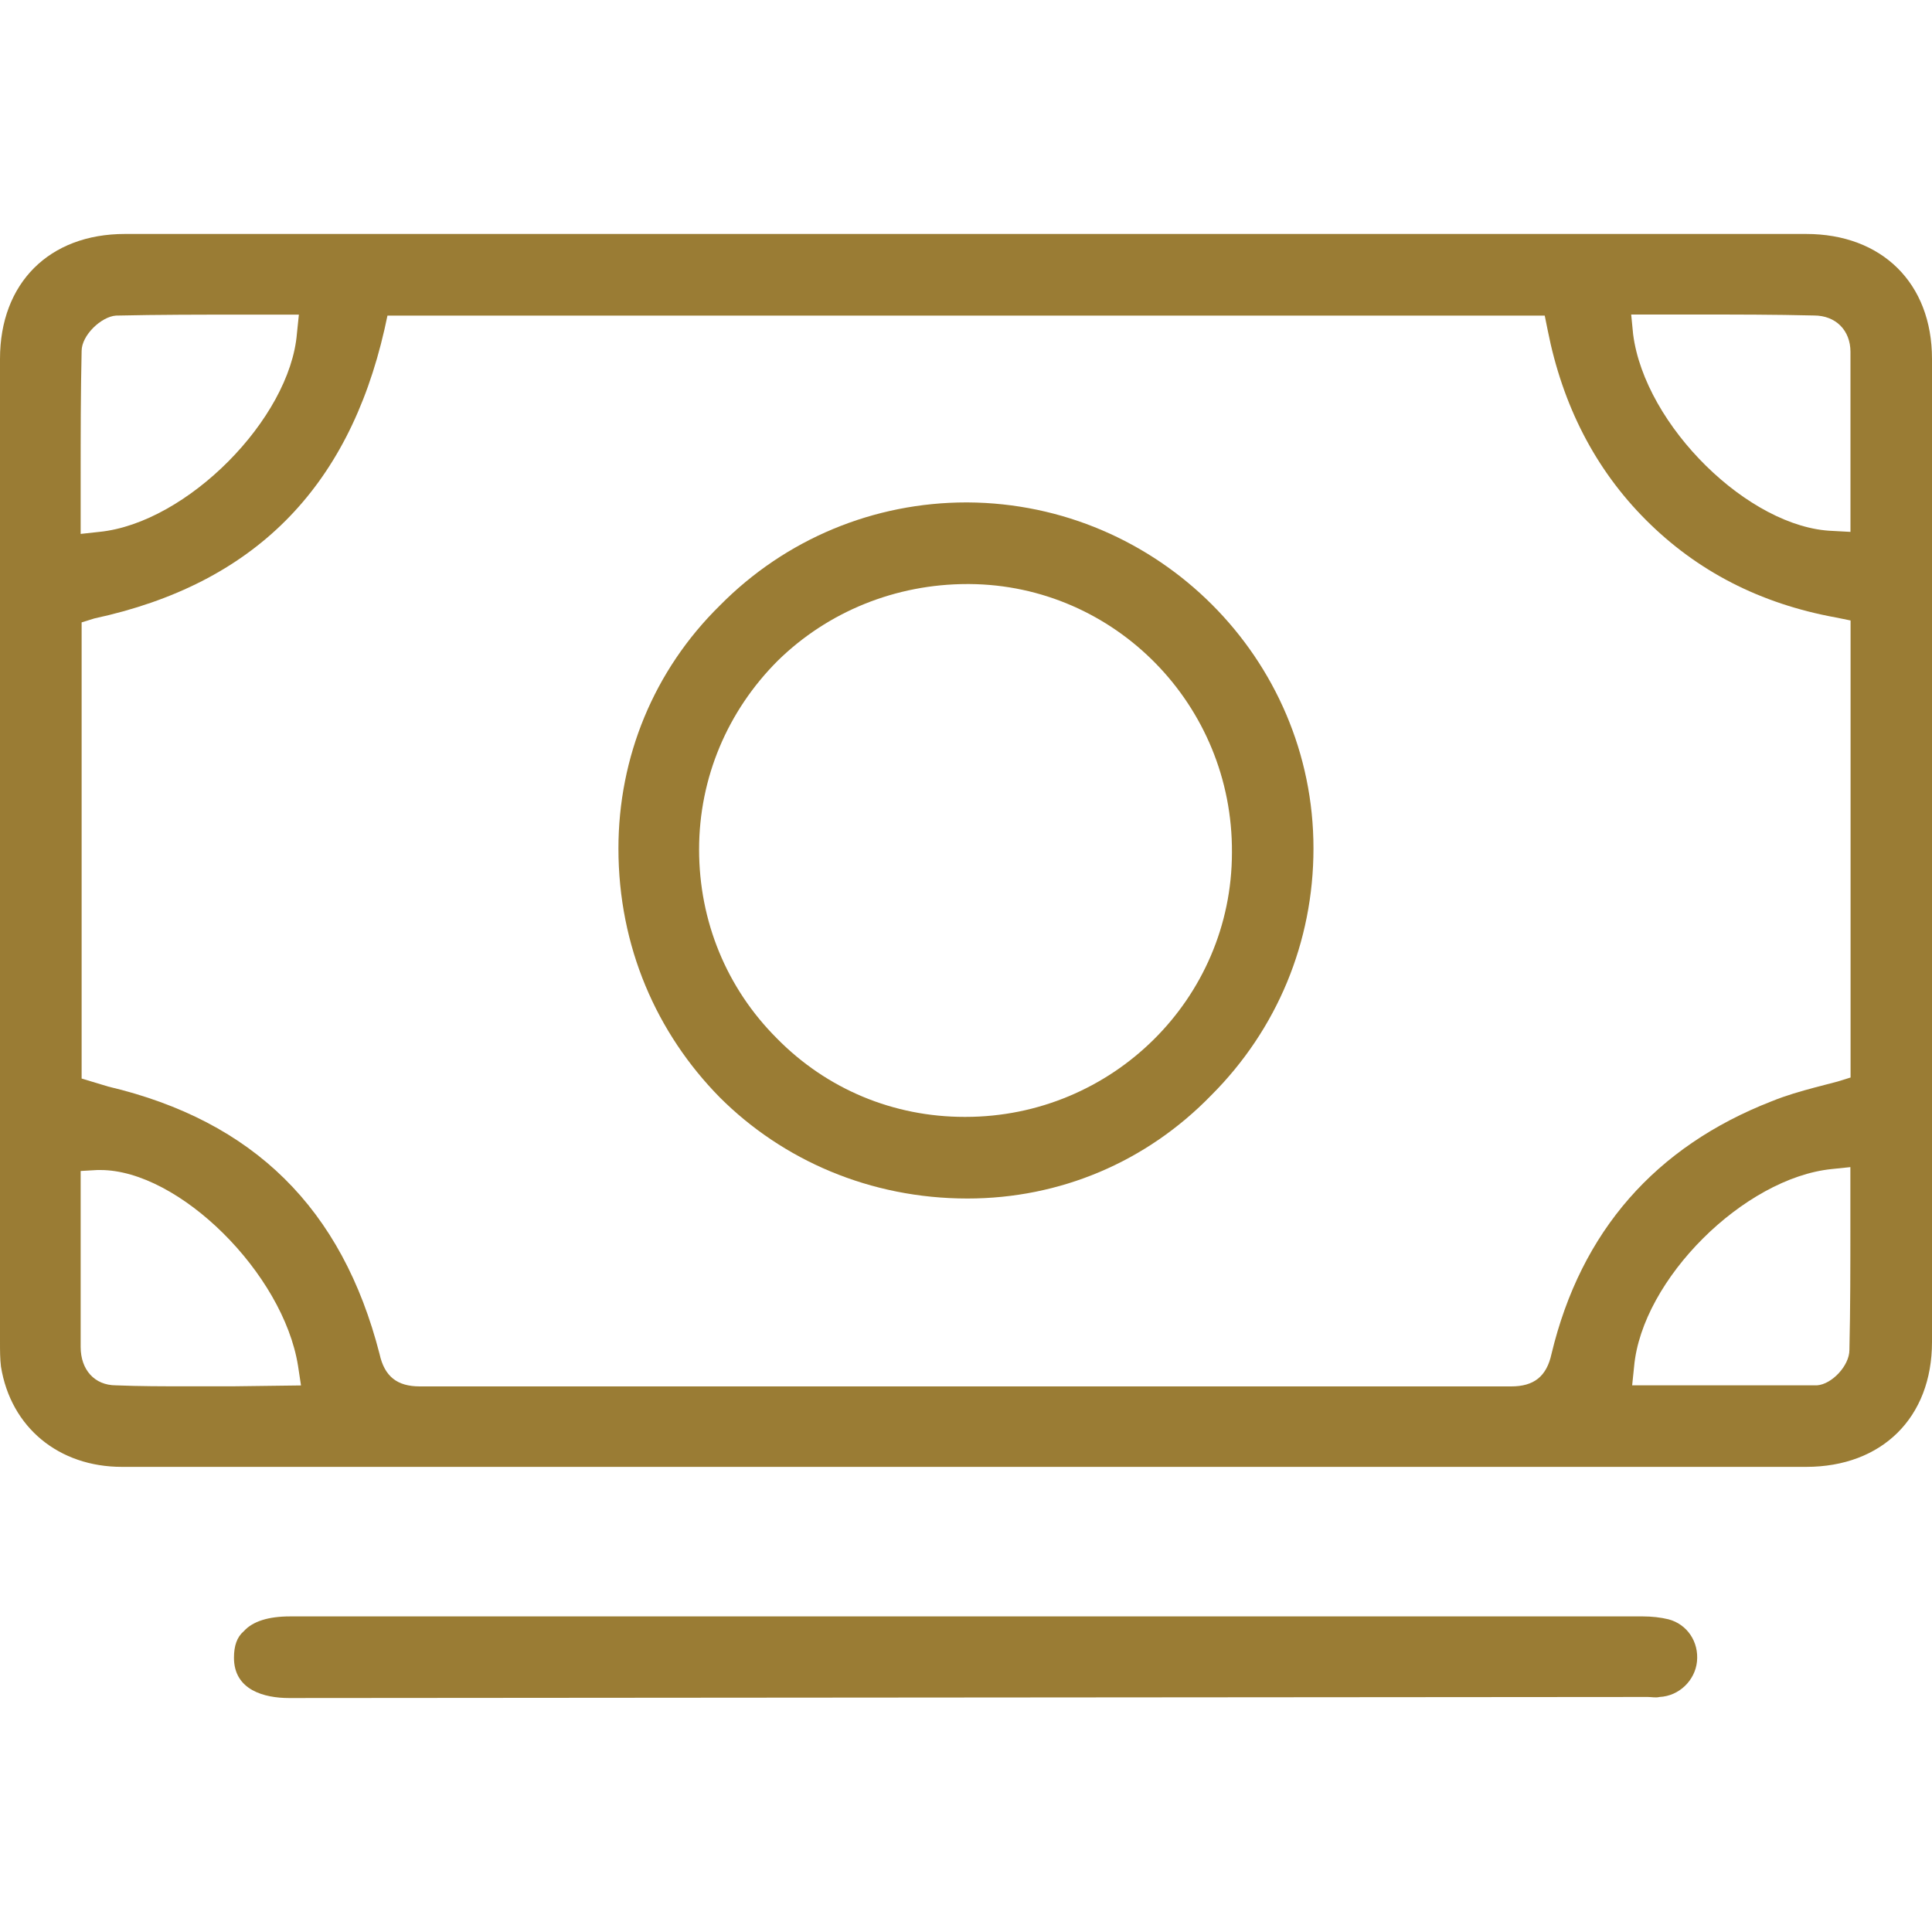
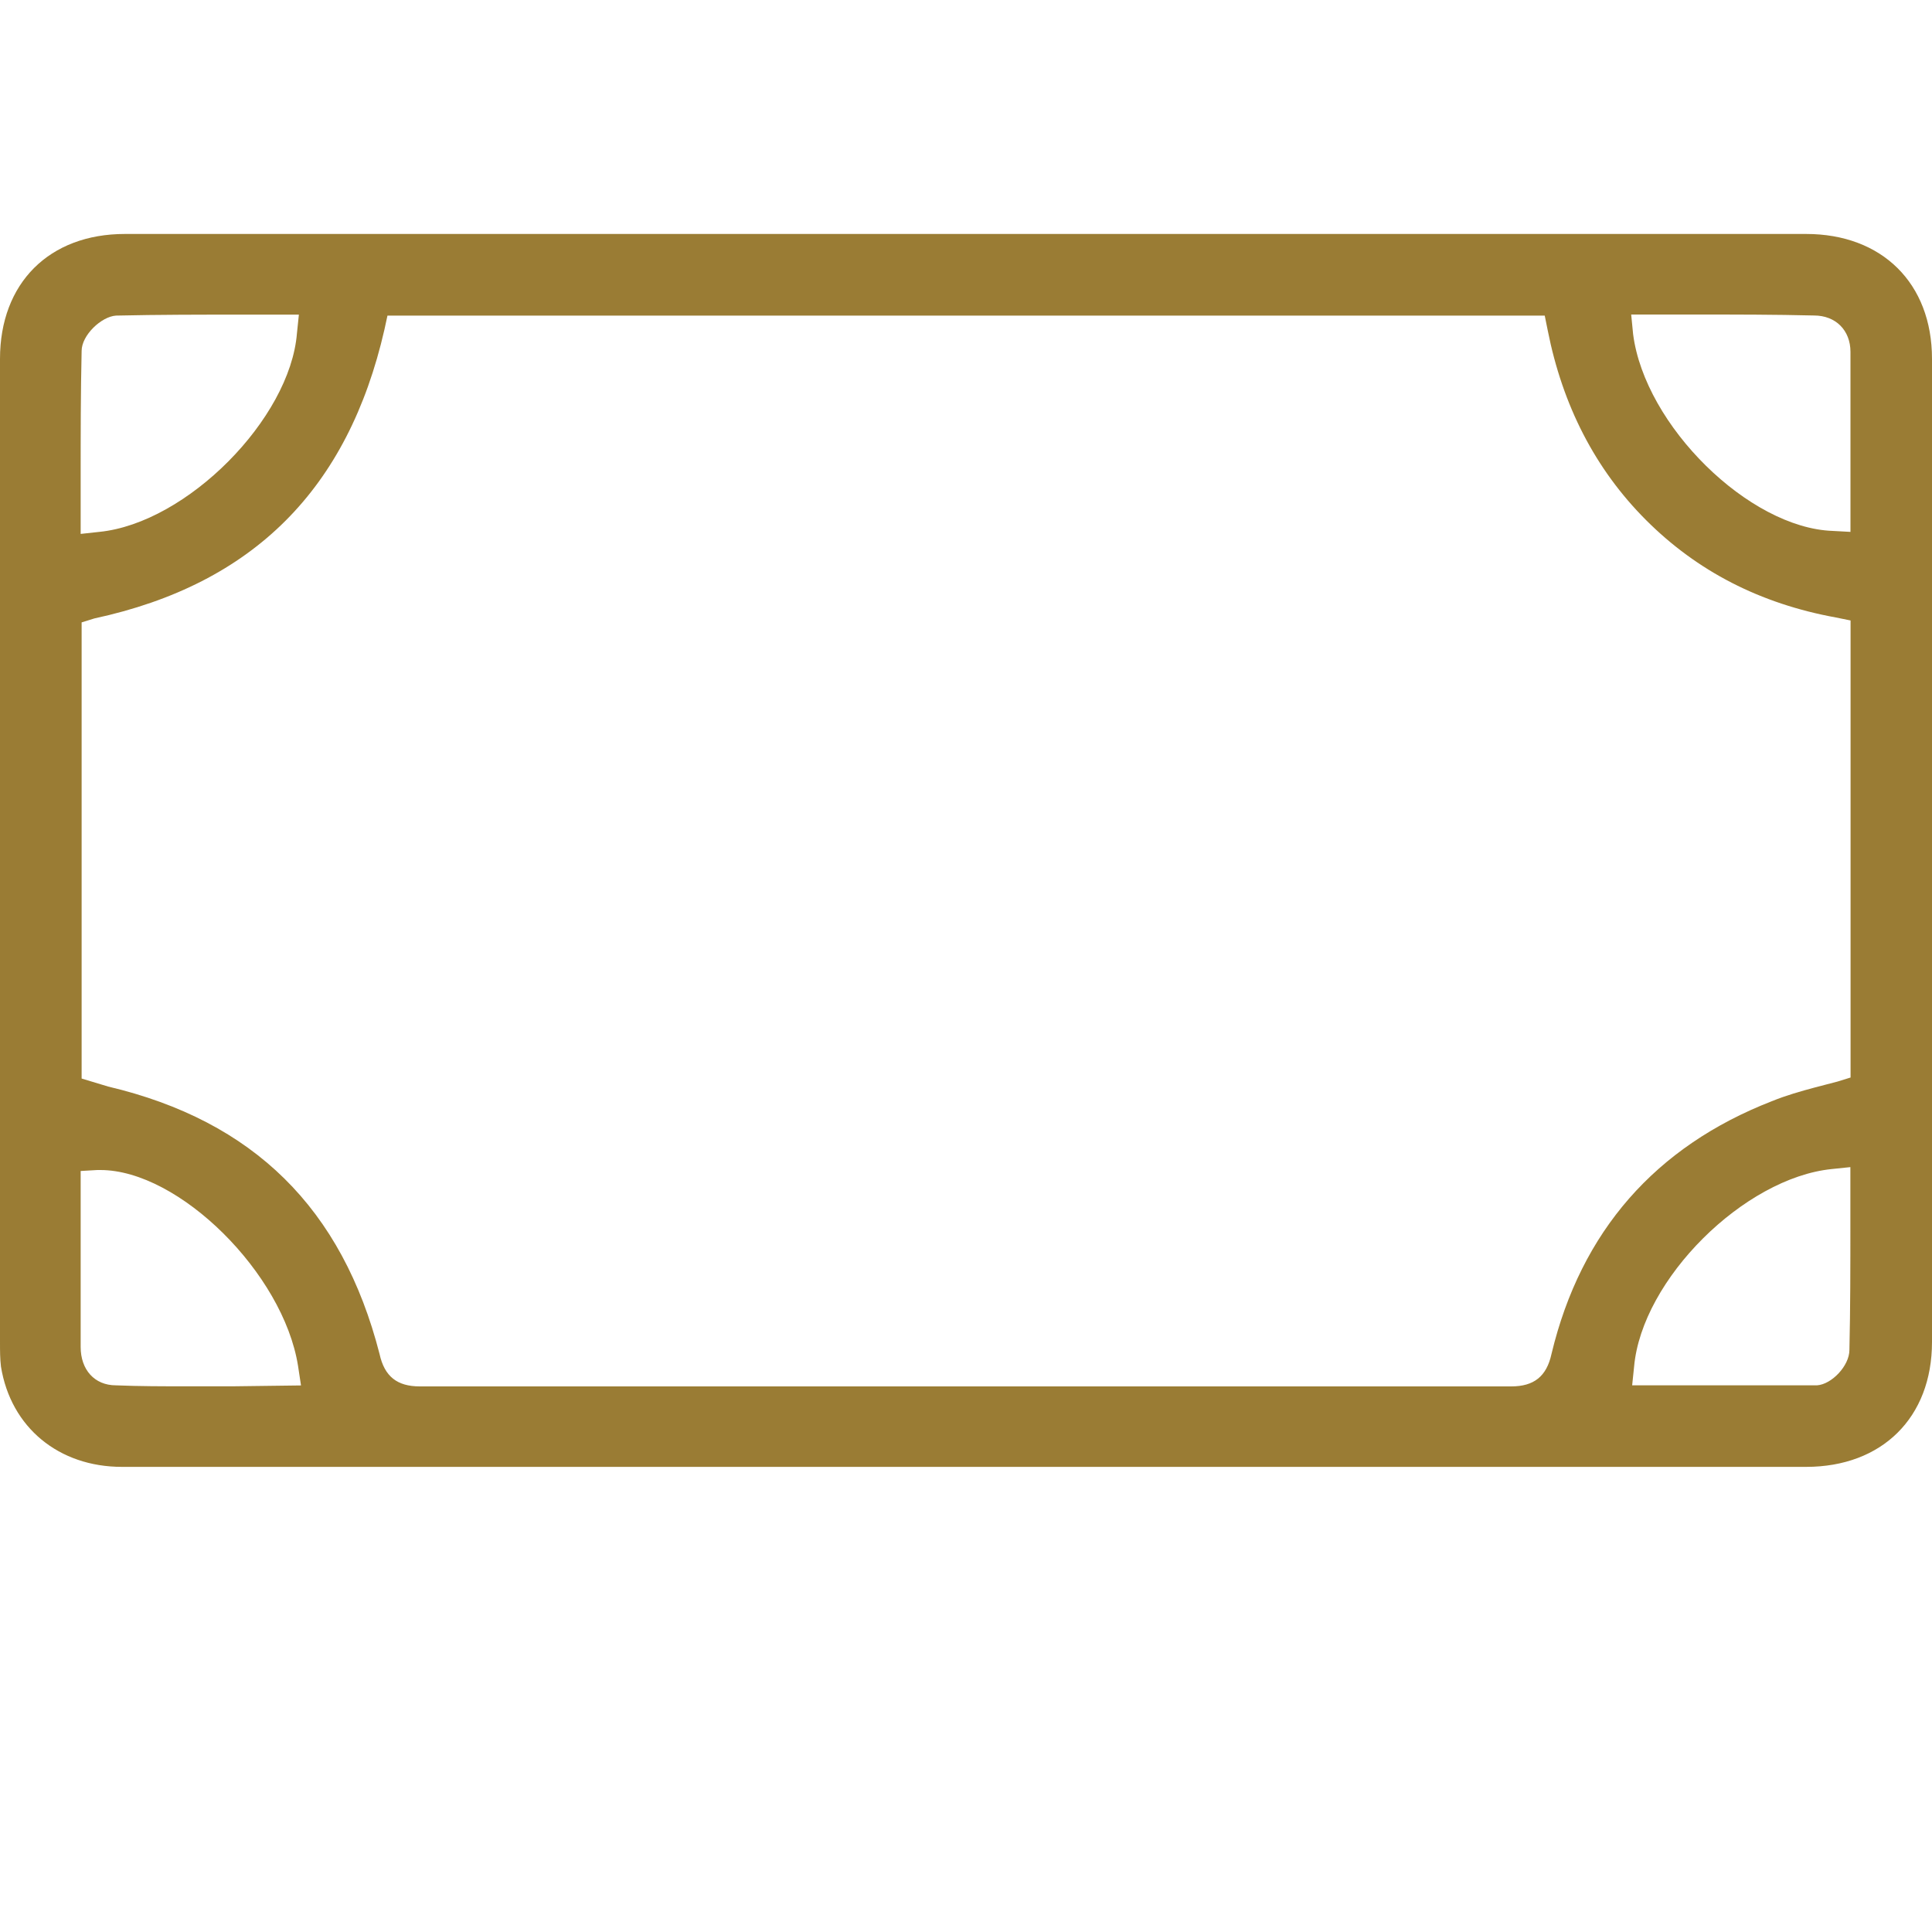
<svg xmlns="http://www.w3.org/2000/svg" version="1.1" id="Слой_1" x="0px" y="0px" viewBox="0 0 20 20" style="enable-background:new 0 0 20 20;" xml:space="preserve">
  <style type="text/css">
	.st0{fill:#9A7C34;}
</style>
  <g>
    <g>
      <path class="st0" d="M18.697,2.422H1.293C0.509,2.422,0,2.931,0,3.715v10.178c0,0.092,0,0.173,0.01,0.254    c0.102,0.631,0.6,1.038,1.252,1.038h17.435c0.784,0,1.303-0.509,1.303-1.293V3.715    C20,2.931,19.481,2.422,18.697,2.422z M0.835,4.936c0-0.438,0-0.865,0.01-1.303    c0-0.163,0.204-0.356,0.356-0.366c0.438-0.01,0.885-0.01,1.323-0.01h0.57L3.074,3.45    C3.003,4.336,1.934,5.415,1.028,5.506L0.835,5.527V4.936z M2.412,14.351H1.924    c-0.234,0-0.478,0-0.723-0.01c-0.224,0-0.366-0.163-0.366-0.397v-1.822l0.173-0.01h0.031    c0.814,0,1.893,1.069,2.046,2.026l0.031,0.204L2.412,14.351z M19.155,12.672    c0,0.438,0,0.875-0.01,1.303c0,0.163-0.183,0.356-0.336,0.366h-1.913l0.02-0.193    c0.081-0.906,1.14-1.954,2.046-2.046l0.193-0.02V12.672z M19.155,11.155l-0.132,0.041    c-0.081,0.02-0.153,0.041-0.234,0.061c-0.153,0.041-0.295,0.081-0.448,0.143    c-1.201,0.468-1.975,1.343-2.28,2.616c-0.051,0.234-0.183,0.336-0.417,0.336H4.346    c-0.234,0-0.366-0.102-0.417-0.336c-0.387-1.506-1.303-2.412-2.809-2.768L0.845,11.165V6.443    l0.132-0.041C2.626,6.046,3.603,5.059,3.98,3.41l0.031-0.143h11.98l0.031,0.153    c0.153,0.774,0.489,1.435,1.018,1.964c0.529,0.529,1.181,0.865,1.964,1.008l0.153,0.031V11.155z     M19.155,5.506l-0.183-0.01c-0.865-0.03-1.944-1.089-2.066-2.036l-0.02-0.204h0.692    c0.397,0,0.794,0,1.201,0.01c0.224,0,0.377,0.153,0.377,0.377V5.506z" />
    </g>
    <g>
-       <path class="st0" d="M17.567,17.201c-0.02,0.193-0.183,0.356-0.387,0.366c-0.041,0.01-0.081,0-0.122,0    L2.992,17.578c-0.254,0-0.57-0.081-0.57-0.417c0-0.122,0.03-0.214,0.102-0.275    c0.092-0.102,0.254-0.153,0.478-0.153h14.005c0.092,0,0.183,0.01,0.265,0.03    C17.466,16.814,17.588,16.997,17.567,17.201z" />
-     </g>
+       </g>
    <g>
-       <path class="st0" d="M10.015,5.201c0,0,0,0-0.01,0c-0.957,0-1.873,0.377-2.555,1.069    C6.768,6.941,6.402,7.837,6.402,8.784c0,1.018,0.397,1.913,1.048,2.575    c0.651,0.651,1.557,1.048,2.565,1.048c0.957,0,1.852-0.377,2.524-1.069    c0.682-0.682,1.058-1.588,1.058-2.555C13.598,6.819,11.99,5.211,10.015,5.201z M9.995,11.562    c0,0,0,0-0.01,0c-0.733,0-1.425-0.285-1.944-0.814c-0.519-0.519-0.804-1.211-0.804-1.954    c0-0.743,0.295-1.435,0.814-1.954c0.519-0.509,1.221-0.794,1.964-0.794c0,0,0.01,0,0.02,0    c1.506,0.01,2.728,1.252,2.718,2.779C12.753,10.341,11.511,11.562,9.995,11.562z" />
-     </g>
+       </g>
  </g>
</svg>